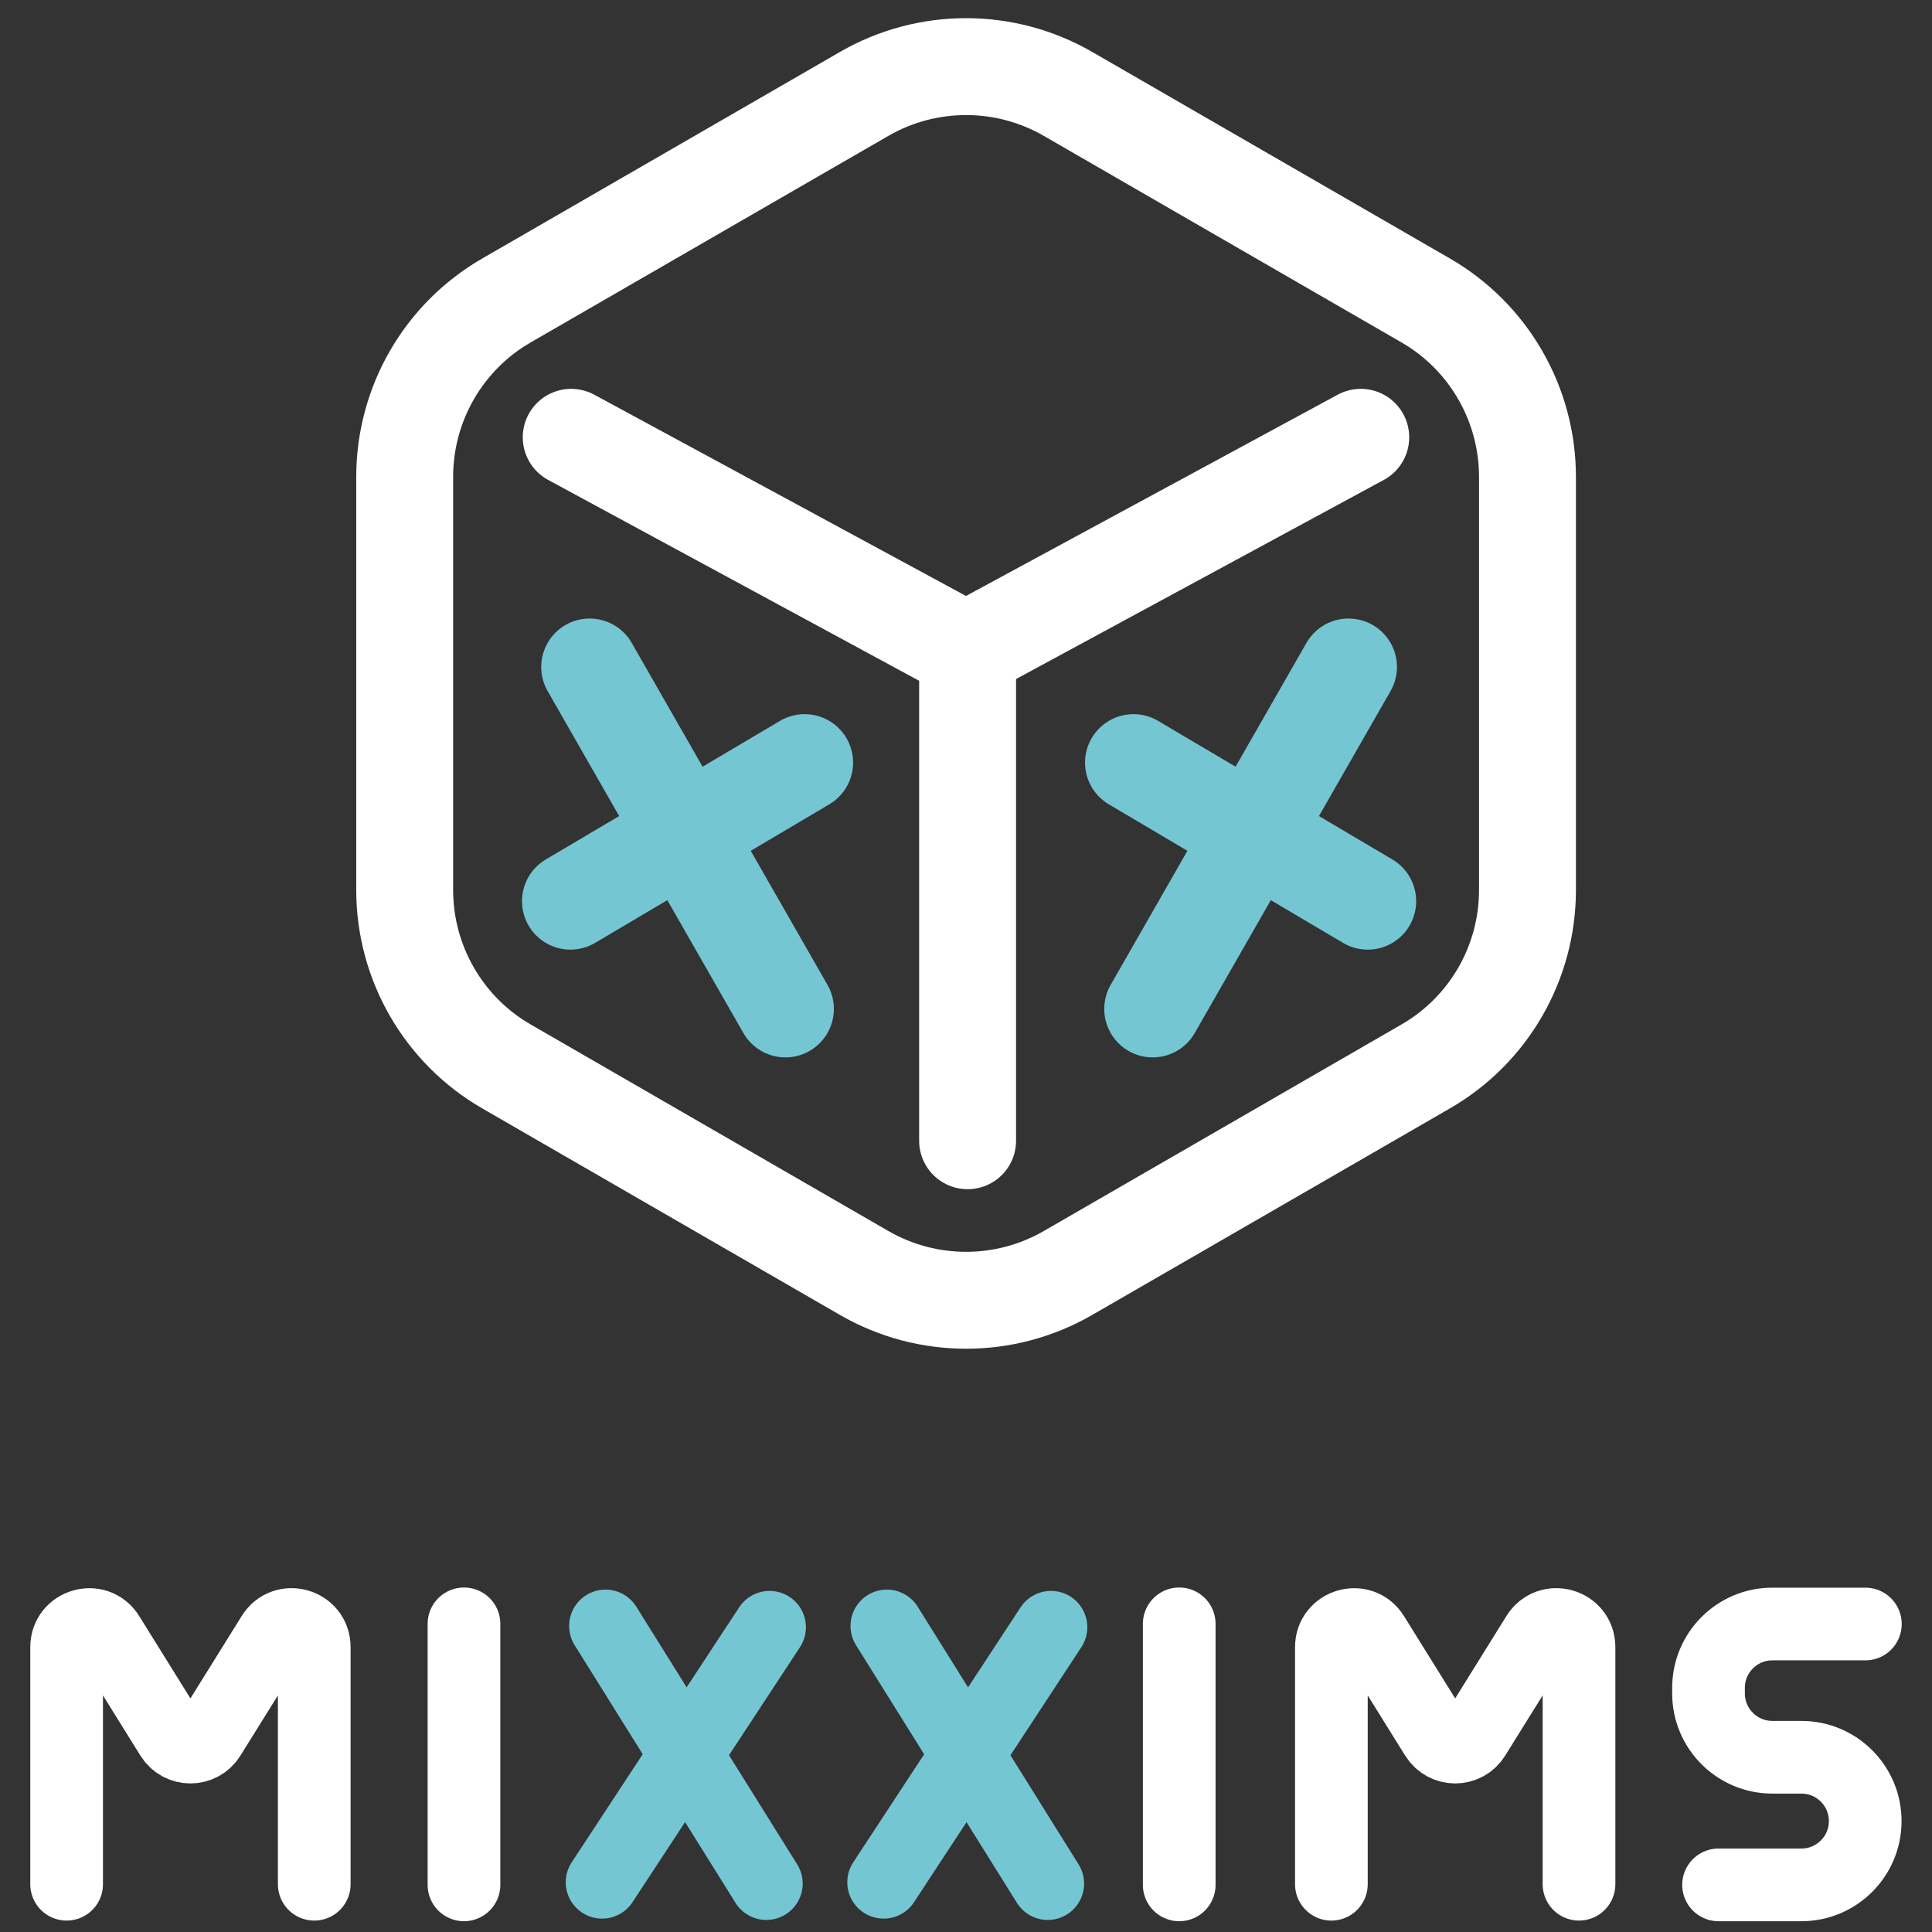
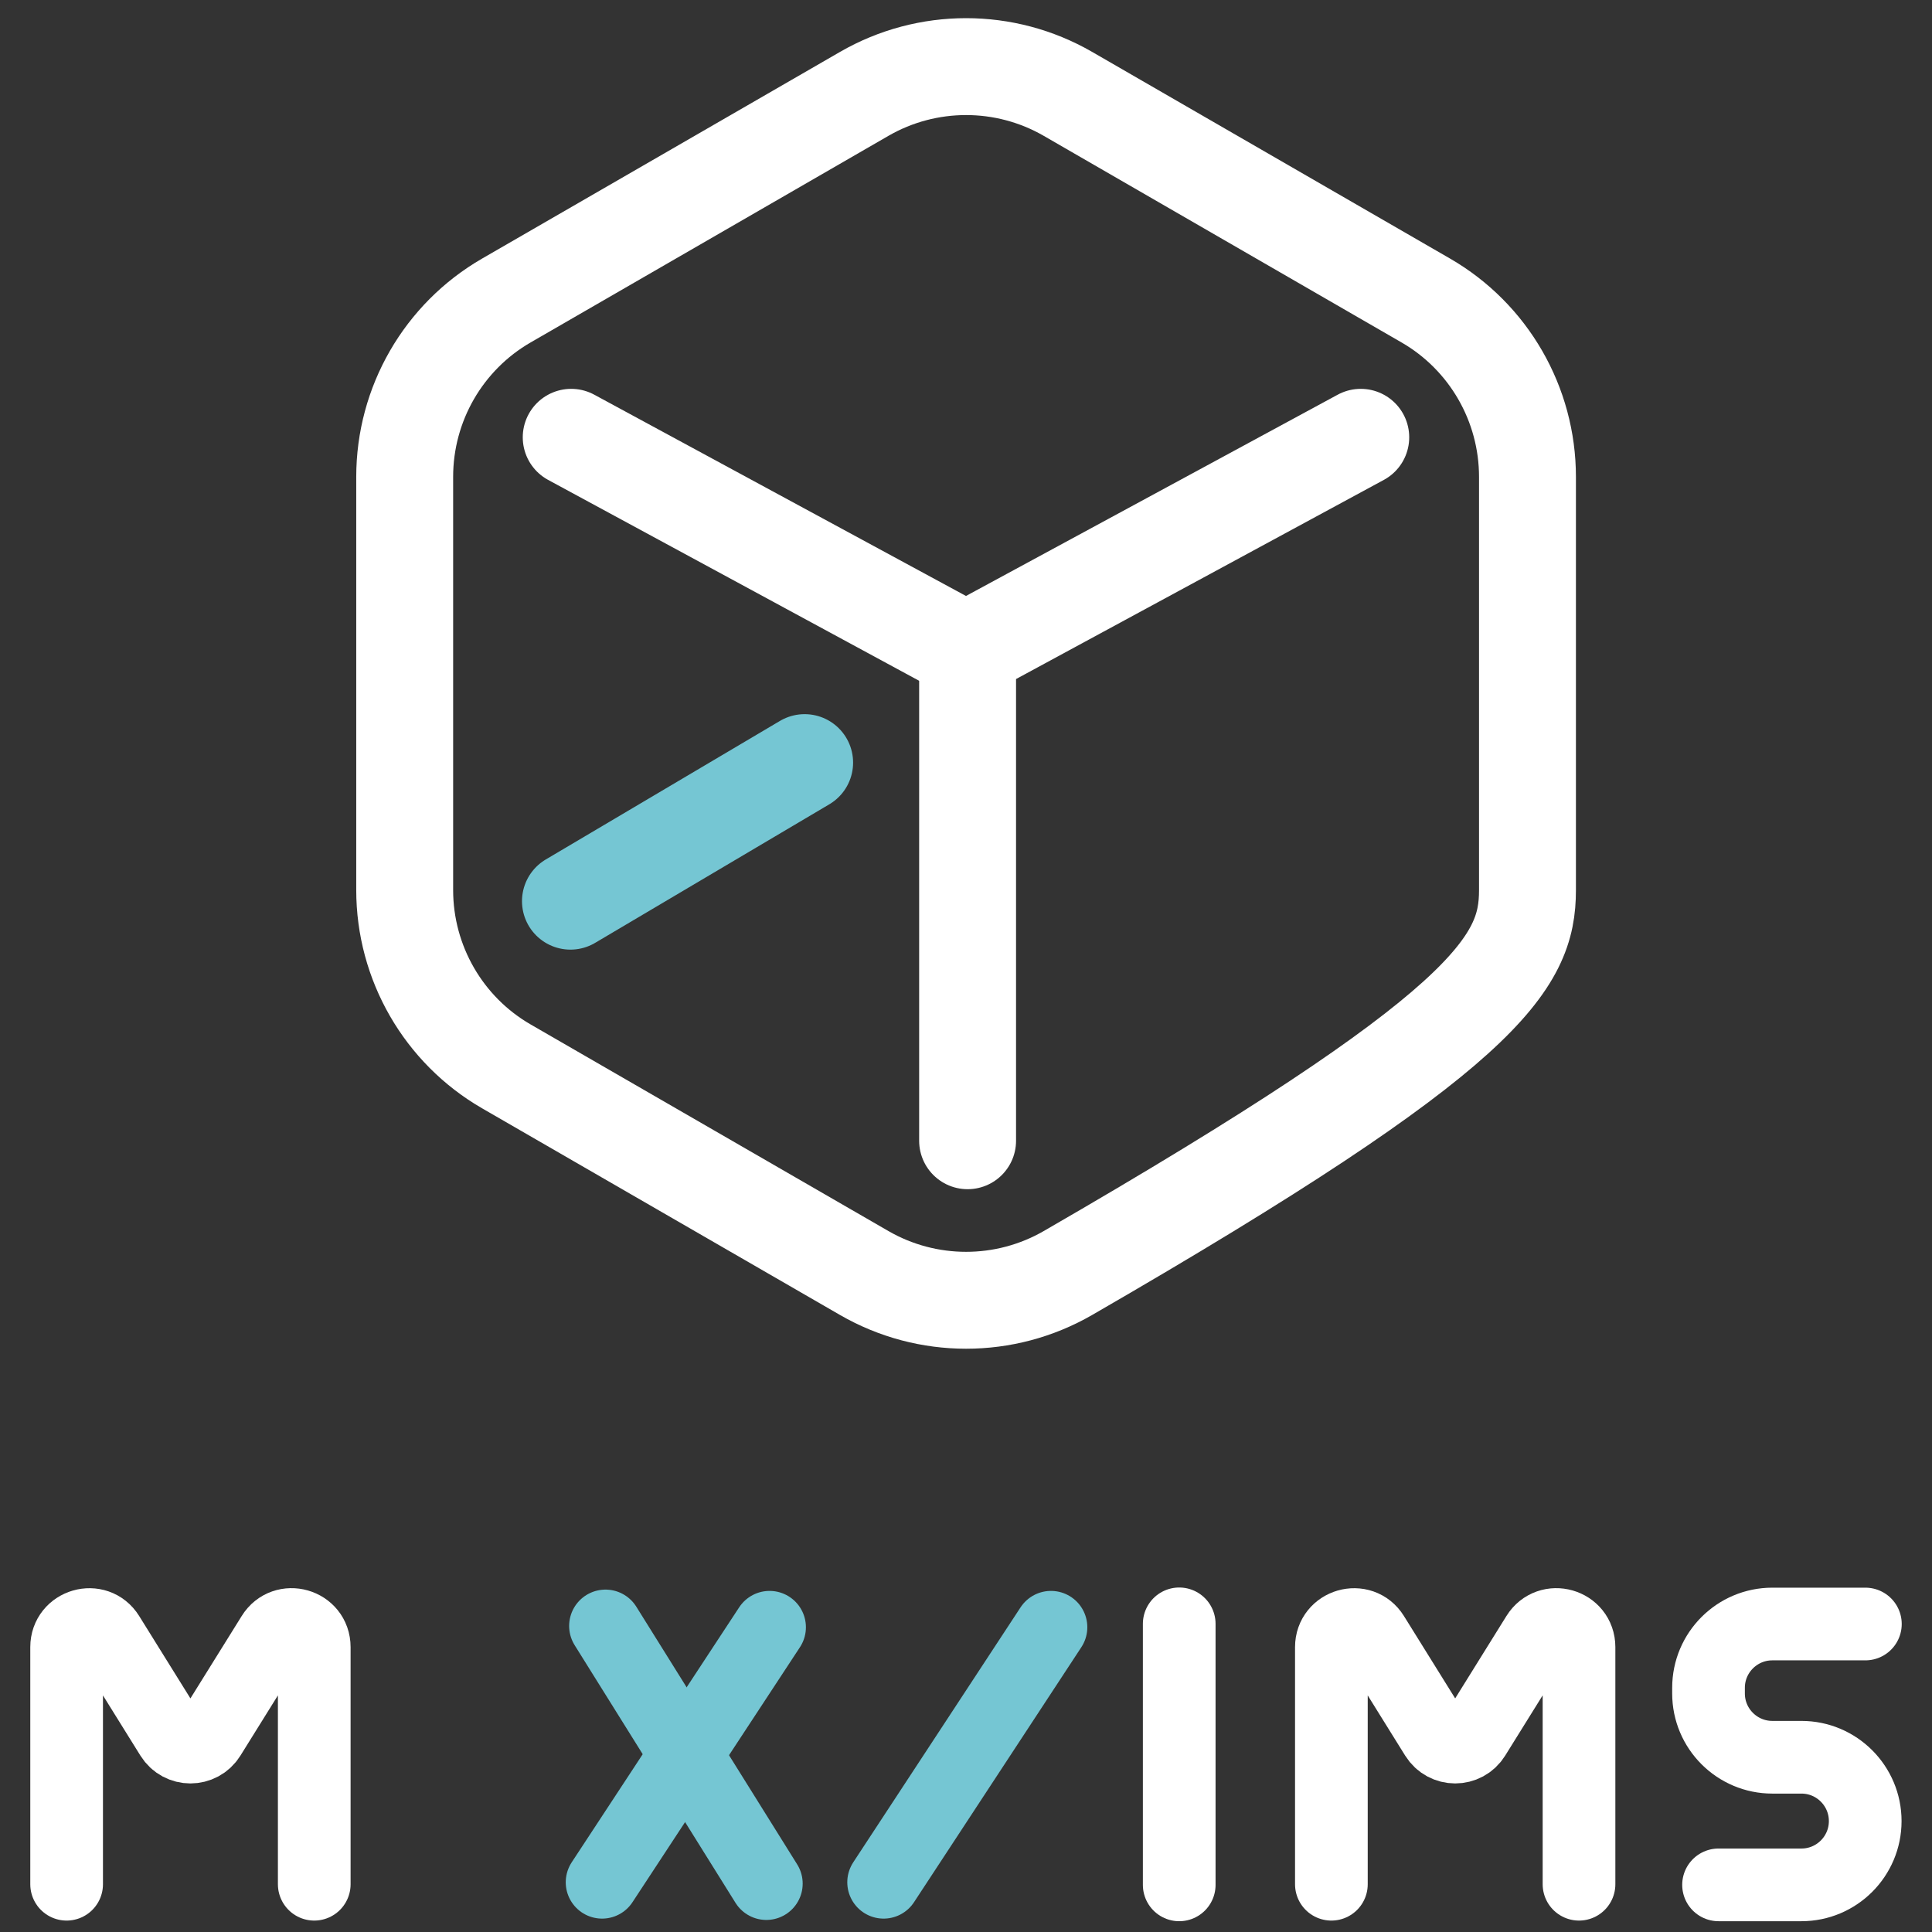
<svg xmlns="http://www.w3.org/2000/svg" width="58" height="58" viewBox="0 0 58 58" fill="none">
  <rect x="0" y="0" width="58" height="58" fill="#333333" stroke="none" />
-   <path d="M45.856 26.72V14.316C45.856 12.133 44.692 10.111 42.801 9.02L32.06 2.818C30.169 1.727 27.836 1.727 25.945 2.818L15.204 9.02C13.313 10.111 12.149 12.129 12.149 14.316V26.72C12.149 28.902 13.313 30.924 15.204 32.015L25.945 38.217C27.836 39.308 30.169 39.308 32.06 38.217L42.801 32.015C44.692 30.924 45.856 28.907 45.856 26.72Z" stroke="white" stroke-width="2.909" stroke-linecap="round" stroke-linejoin="round" />
+   <path d="M45.856 26.72V14.316C45.856 12.133 44.692 10.111 42.801 9.02L32.06 2.818C30.169 1.727 27.836 1.727 25.945 2.818L15.204 9.02C13.313 10.111 12.149 12.129 12.149 14.316V26.72C12.149 28.902 13.313 30.924 15.204 32.015L25.945 38.217C27.836 39.308 30.169 39.308 32.06 38.217C44.692 30.924 45.856 28.907 45.856 26.72Z" stroke="white" stroke-width="2.909" stroke-linecap="round" stroke-linejoin="round" />
  <path d="M17.125 27.054L24.156 22.894" stroke="#75C6D3" stroke-width="2.909" stroke-linecap="round" stroke-linejoin="round" />
-   <path d="M17.702 20.023L23.579 30.289" stroke="#75C6D3" stroke-width="2.909" stroke-linecap="round" stroke-linejoin="round" />
-   <path d="M41.06 27.054L34.028 22.894" stroke="#75C6D3" stroke-width="2.909" stroke-linecap="round" stroke-linejoin="round" />
-   <path d="M40.483 20.023L34.605 30.289" stroke="#75C6D3" stroke-width="2.909" stroke-linecap="round" stroke-linejoin="round" />
  <path d="M40.851 13.128L29.048 19.519V34.246" stroke="white" stroke-width="2.909" stroke-linecap="round" stroke-linejoin="round" />
  <path d="M17.148 13.128L28.951 19.519" stroke="white" stroke-width="2.909" stroke-linecap="round" stroke-linejoin="round" />
-   <path d="M13.929 48.749V56.585" stroke="white" stroke-width="2.182" stroke-linecap="round" stroke-linejoin="round" />
  <path d="M39.969 56.566V49.448C39.969 48.769 40.861 48.512 41.22 49.089L43.111 52.129C43.378 52.556 43.994 52.556 44.26 52.129L46.151 49.089C46.51 48.512 47.403 48.764 47.403 49.448V56.566" stroke="white" stroke-width="2.182" stroke-linecap="round" stroke-linejoin="round" />
  <path d="M2 56.566V49.448C2 48.769 2.892 48.512 3.251 49.089L5.142 52.129C5.409 52.556 6.025 52.556 6.291 52.129L8.183 49.089C8.541 48.512 9.434 48.764 9.434 49.448V56.566" stroke="white" stroke-width="2.182" stroke-linecap="round" stroke-linejoin="round" />
  <path d="M35.401 48.749V56.585" stroke="white" stroke-width="2.182" stroke-linecap="round" stroke-linejoin="round" />
  <path d="M51.592 56.585H54.08C55.137 56.585 55.995 55.727 55.995 54.67C55.995 53.613 55.137 52.754 54.08 52.754H53.207C52.15 52.754 51.291 51.896 51.291 50.839V50.669C51.291 49.612 52.15 48.754 53.207 48.754H56" stroke="white" stroke-width="2.182" stroke-linecap="round" stroke-linejoin="round" />
  <path d="M18.177 48.812L23.006 56.547" stroke="#75C6D3" stroke-width="2.182" stroke-linecap="round" stroke-linejoin="round" />
  <path d="M23.103 48.851L18.075 56.507" stroke="#75C6D3" stroke-width="2.182" stroke-linecap="round" stroke-linejoin="round" />
-   <path d="M26.624 48.812L31.454 56.547" stroke="#75C6D3" stroke-width="2.182" stroke-linecap="round" stroke-linejoin="round" />
  <path d="M31.551 48.851L26.527 56.507" stroke="#75C6D3" stroke-width="2.182" stroke-linecap="round" stroke-linejoin="round" />
</svg>